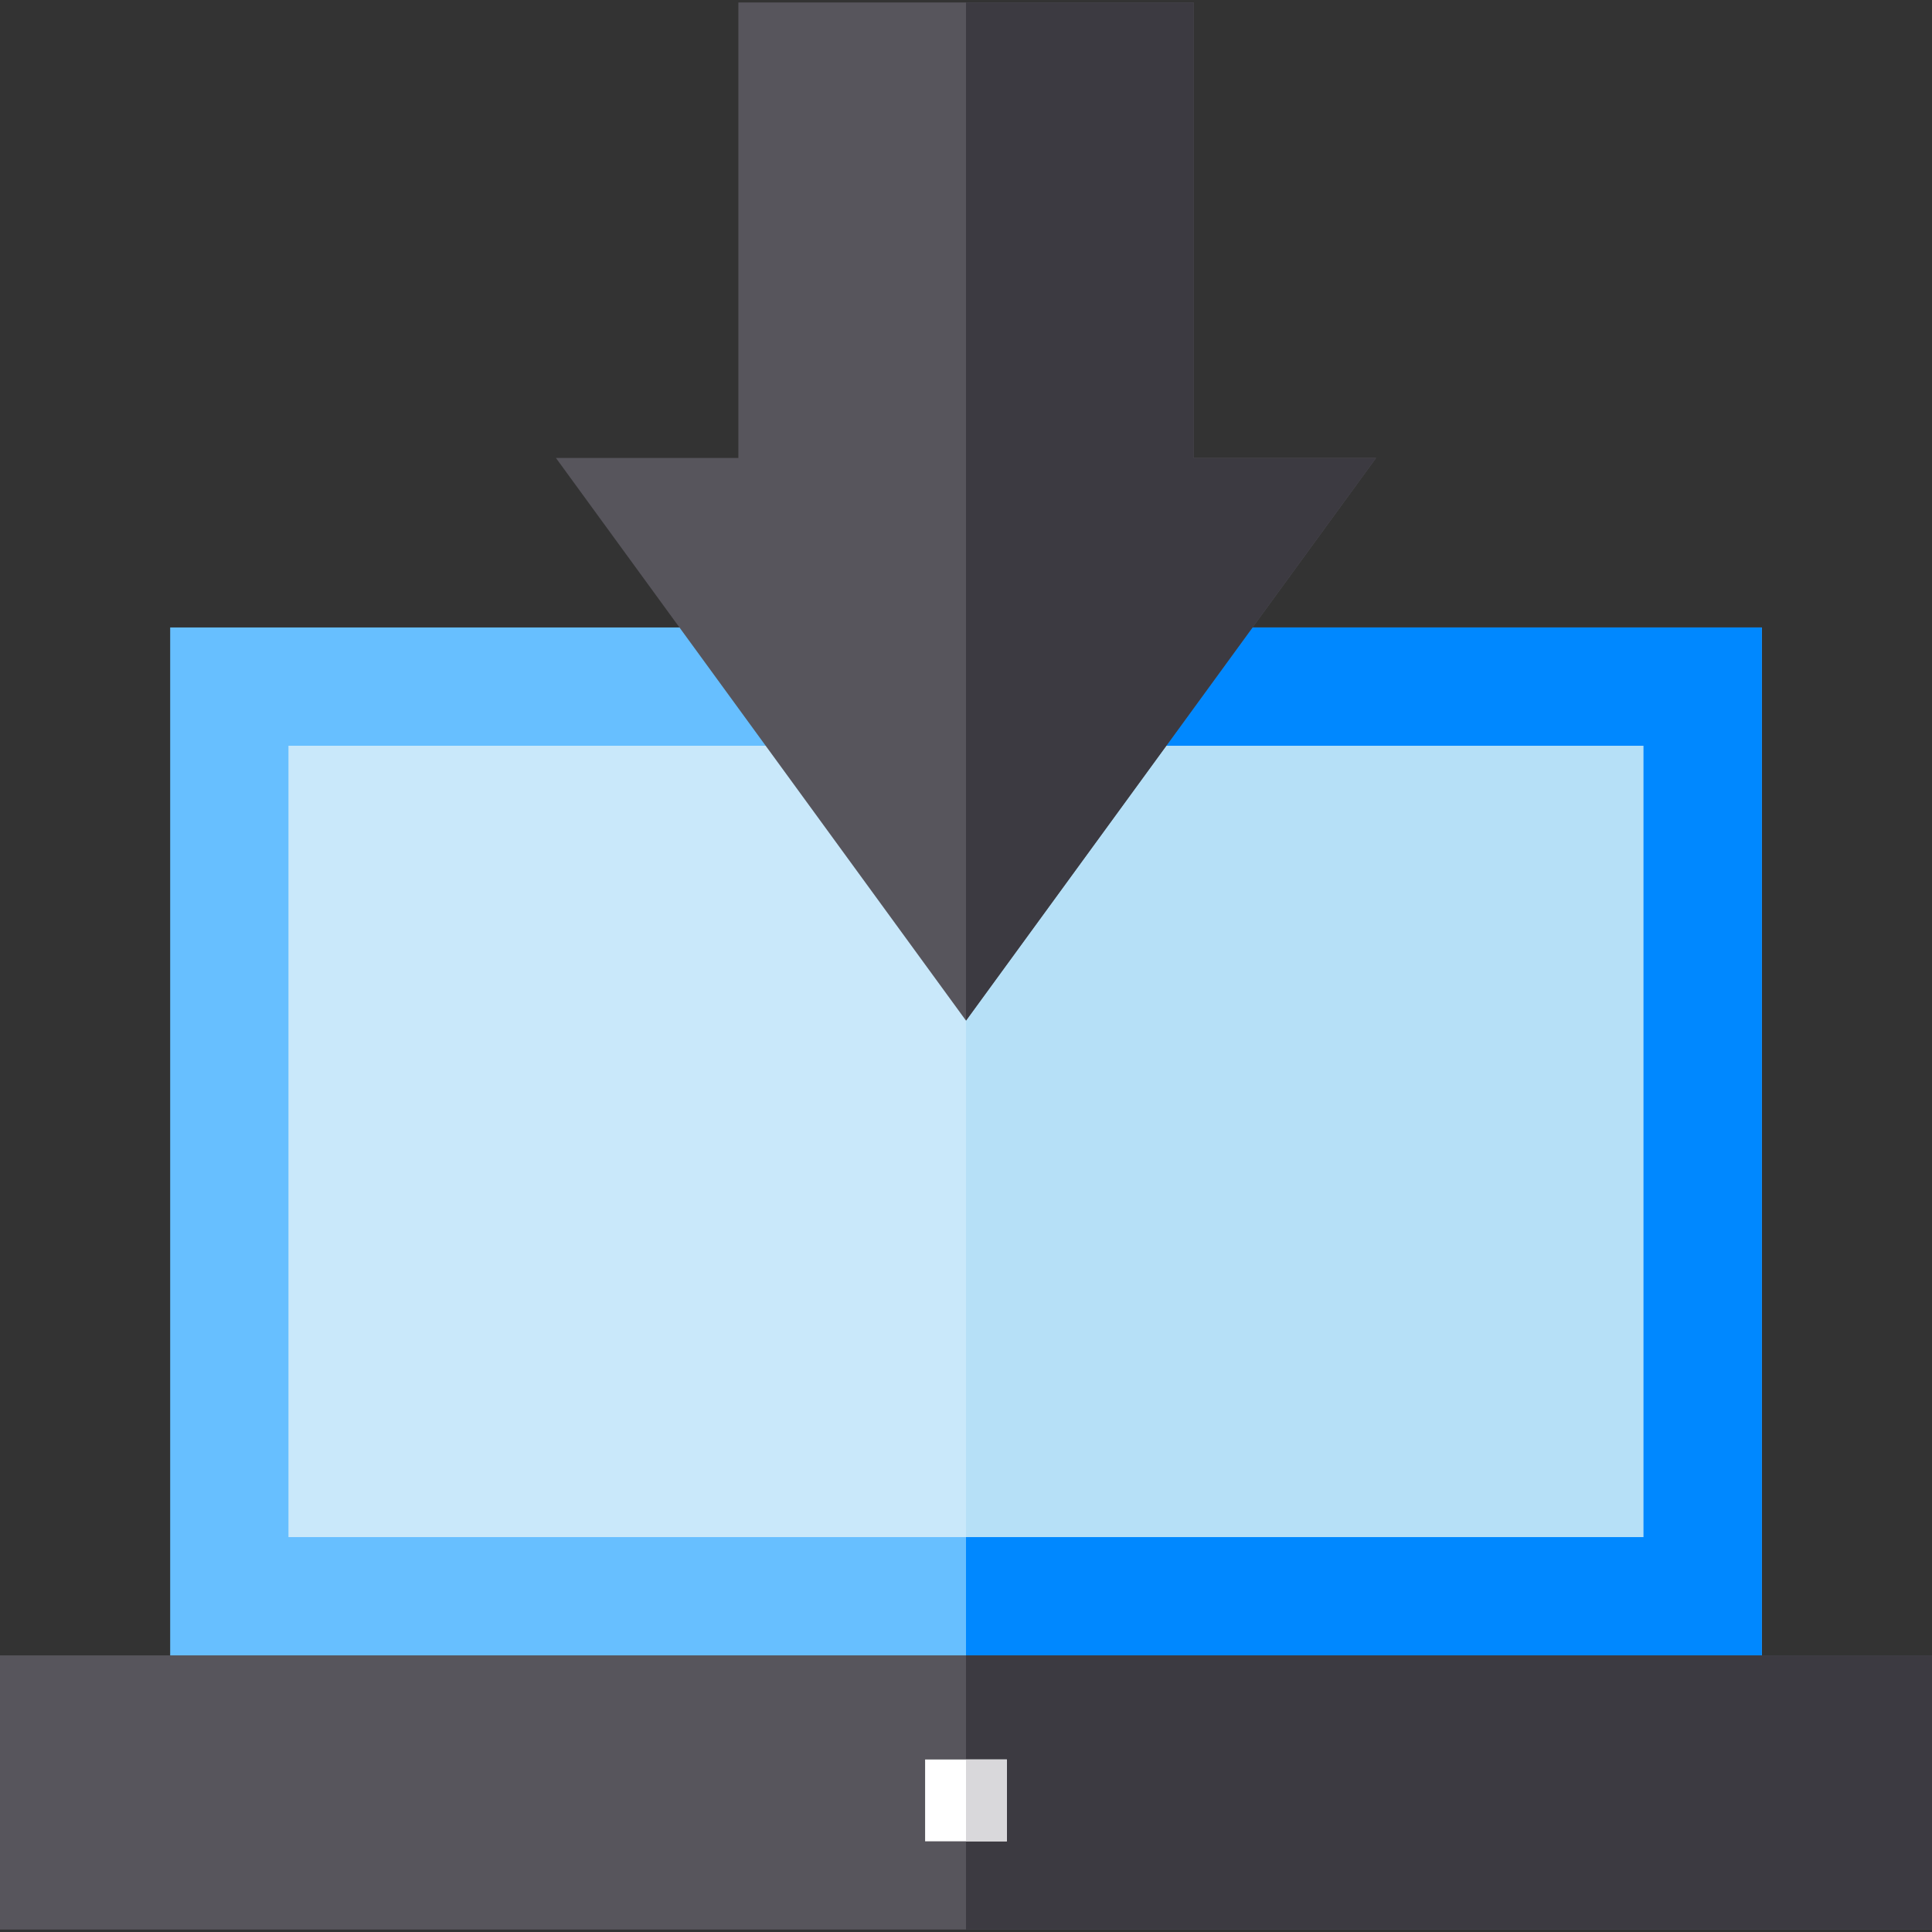
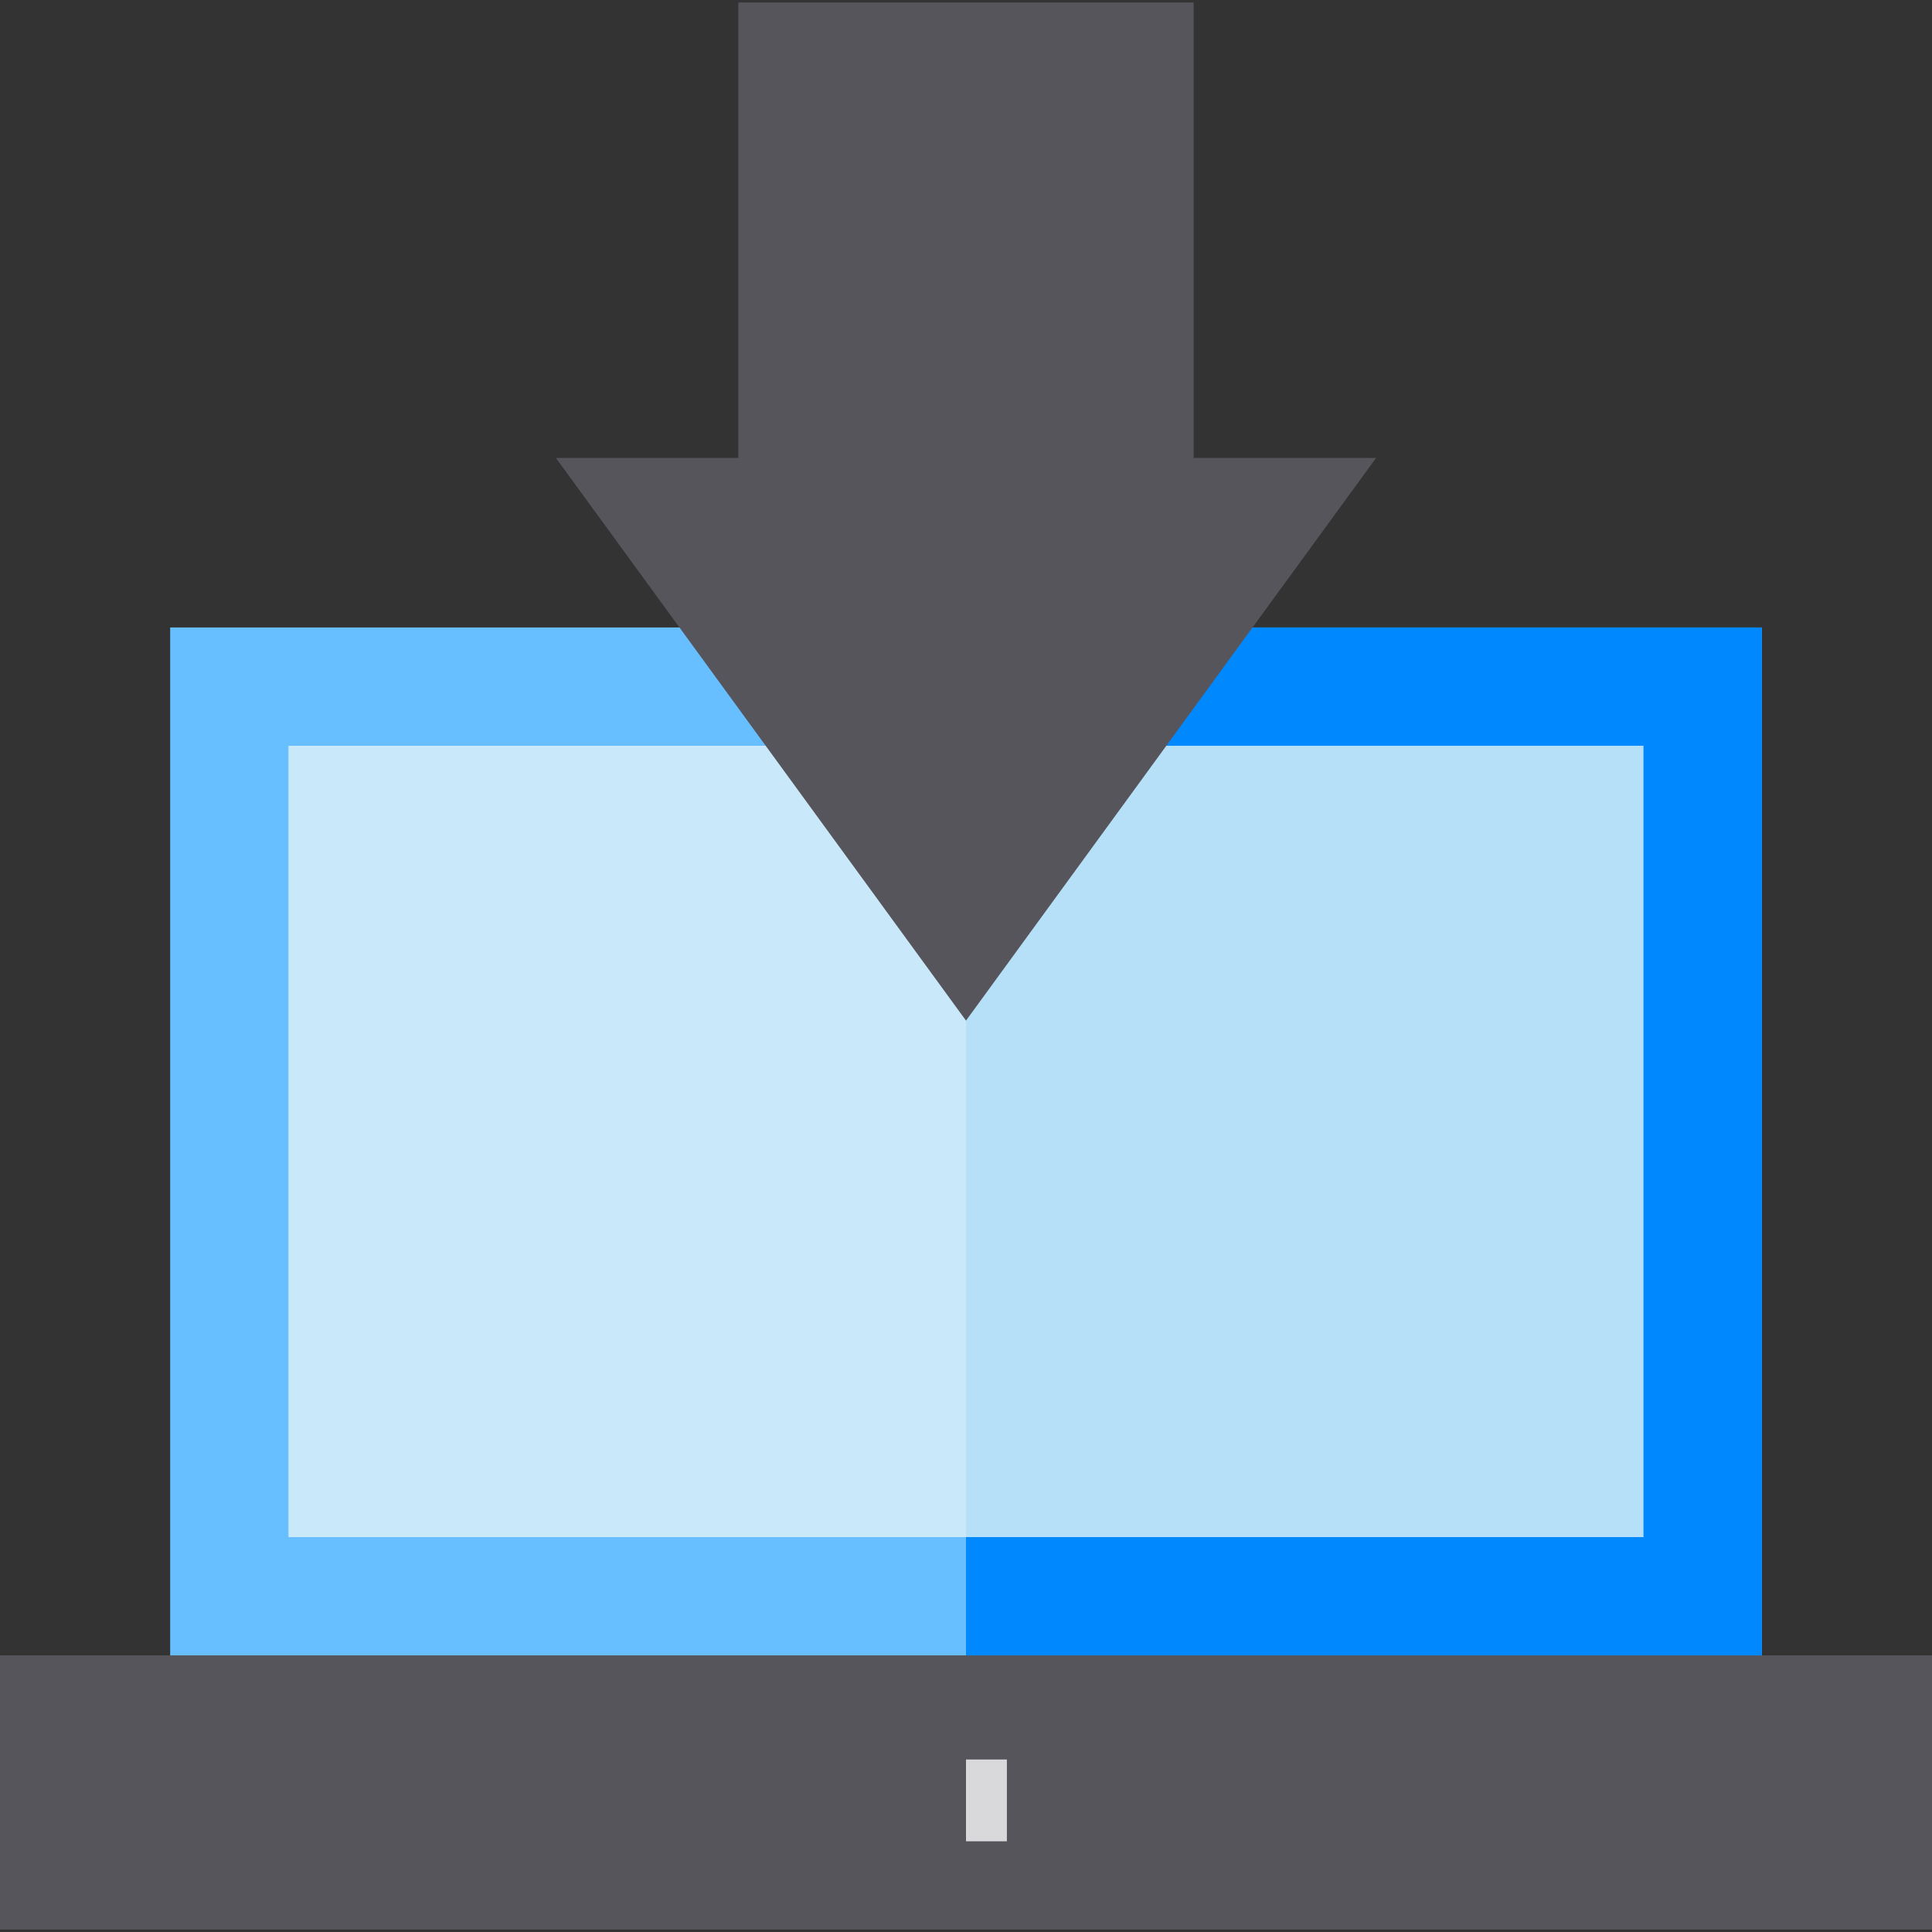
<svg xmlns="http://www.w3.org/2000/svg" version="1.1" id="Layer_1" viewBox="0 0 512 512" xml:space="preserve">
  <rect x="0" y="0" width="512" height="512" fill="#333333" stroke="none" />
  <rect x="60.771" y="181.966" style="fill:#C9E8FA;" width="390.457" height="241.058" />
  <rect x="256" y="181.966" style="fill:#B6E0F7;" width="195.229" height="241.058" />
  <rect y="438.698" style="fill:#57555C;" width="512" height="72.652" />
  <path style="fill:#67BFFF;" d="M45.098,166.288v272.405h421.804V166.288L45.098,166.288L45.098,166.288z M435.555,407.346H76.445  V197.635h359.111V407.346z" />
  <polygon style="fill:#0088FF;" points="466.902,166.288 466.902,438.693 256,438.693 256,407.346 435.555,407.346 435.555,197.635   256,197.635 256,166.288 " />
-   <rect x="256" y="438.698" style="fill:#3C3A41;" width="256" height="72.652" />
-   <rect x="245.164" y="466.283" style="fill:#FFFFFF;" width="21.671" height="21.682" />
  <rect x="256" y="466.283" style="fill:#D9D8DB;" width="10.836" height="21.682" />
  <polygon style="fill:#57555C;" points="364.669,121.368 316.322,121.368 316.322,0.65 195.678,0.65 195.678,121.368   147.331,121.368 256,270.474 " />
-   <polygon style="fill:#3C3A41;" points="316.322,0.65 256,0.65 256,270.474 364.669,121.368 316.322,121.368 " />
</svg>